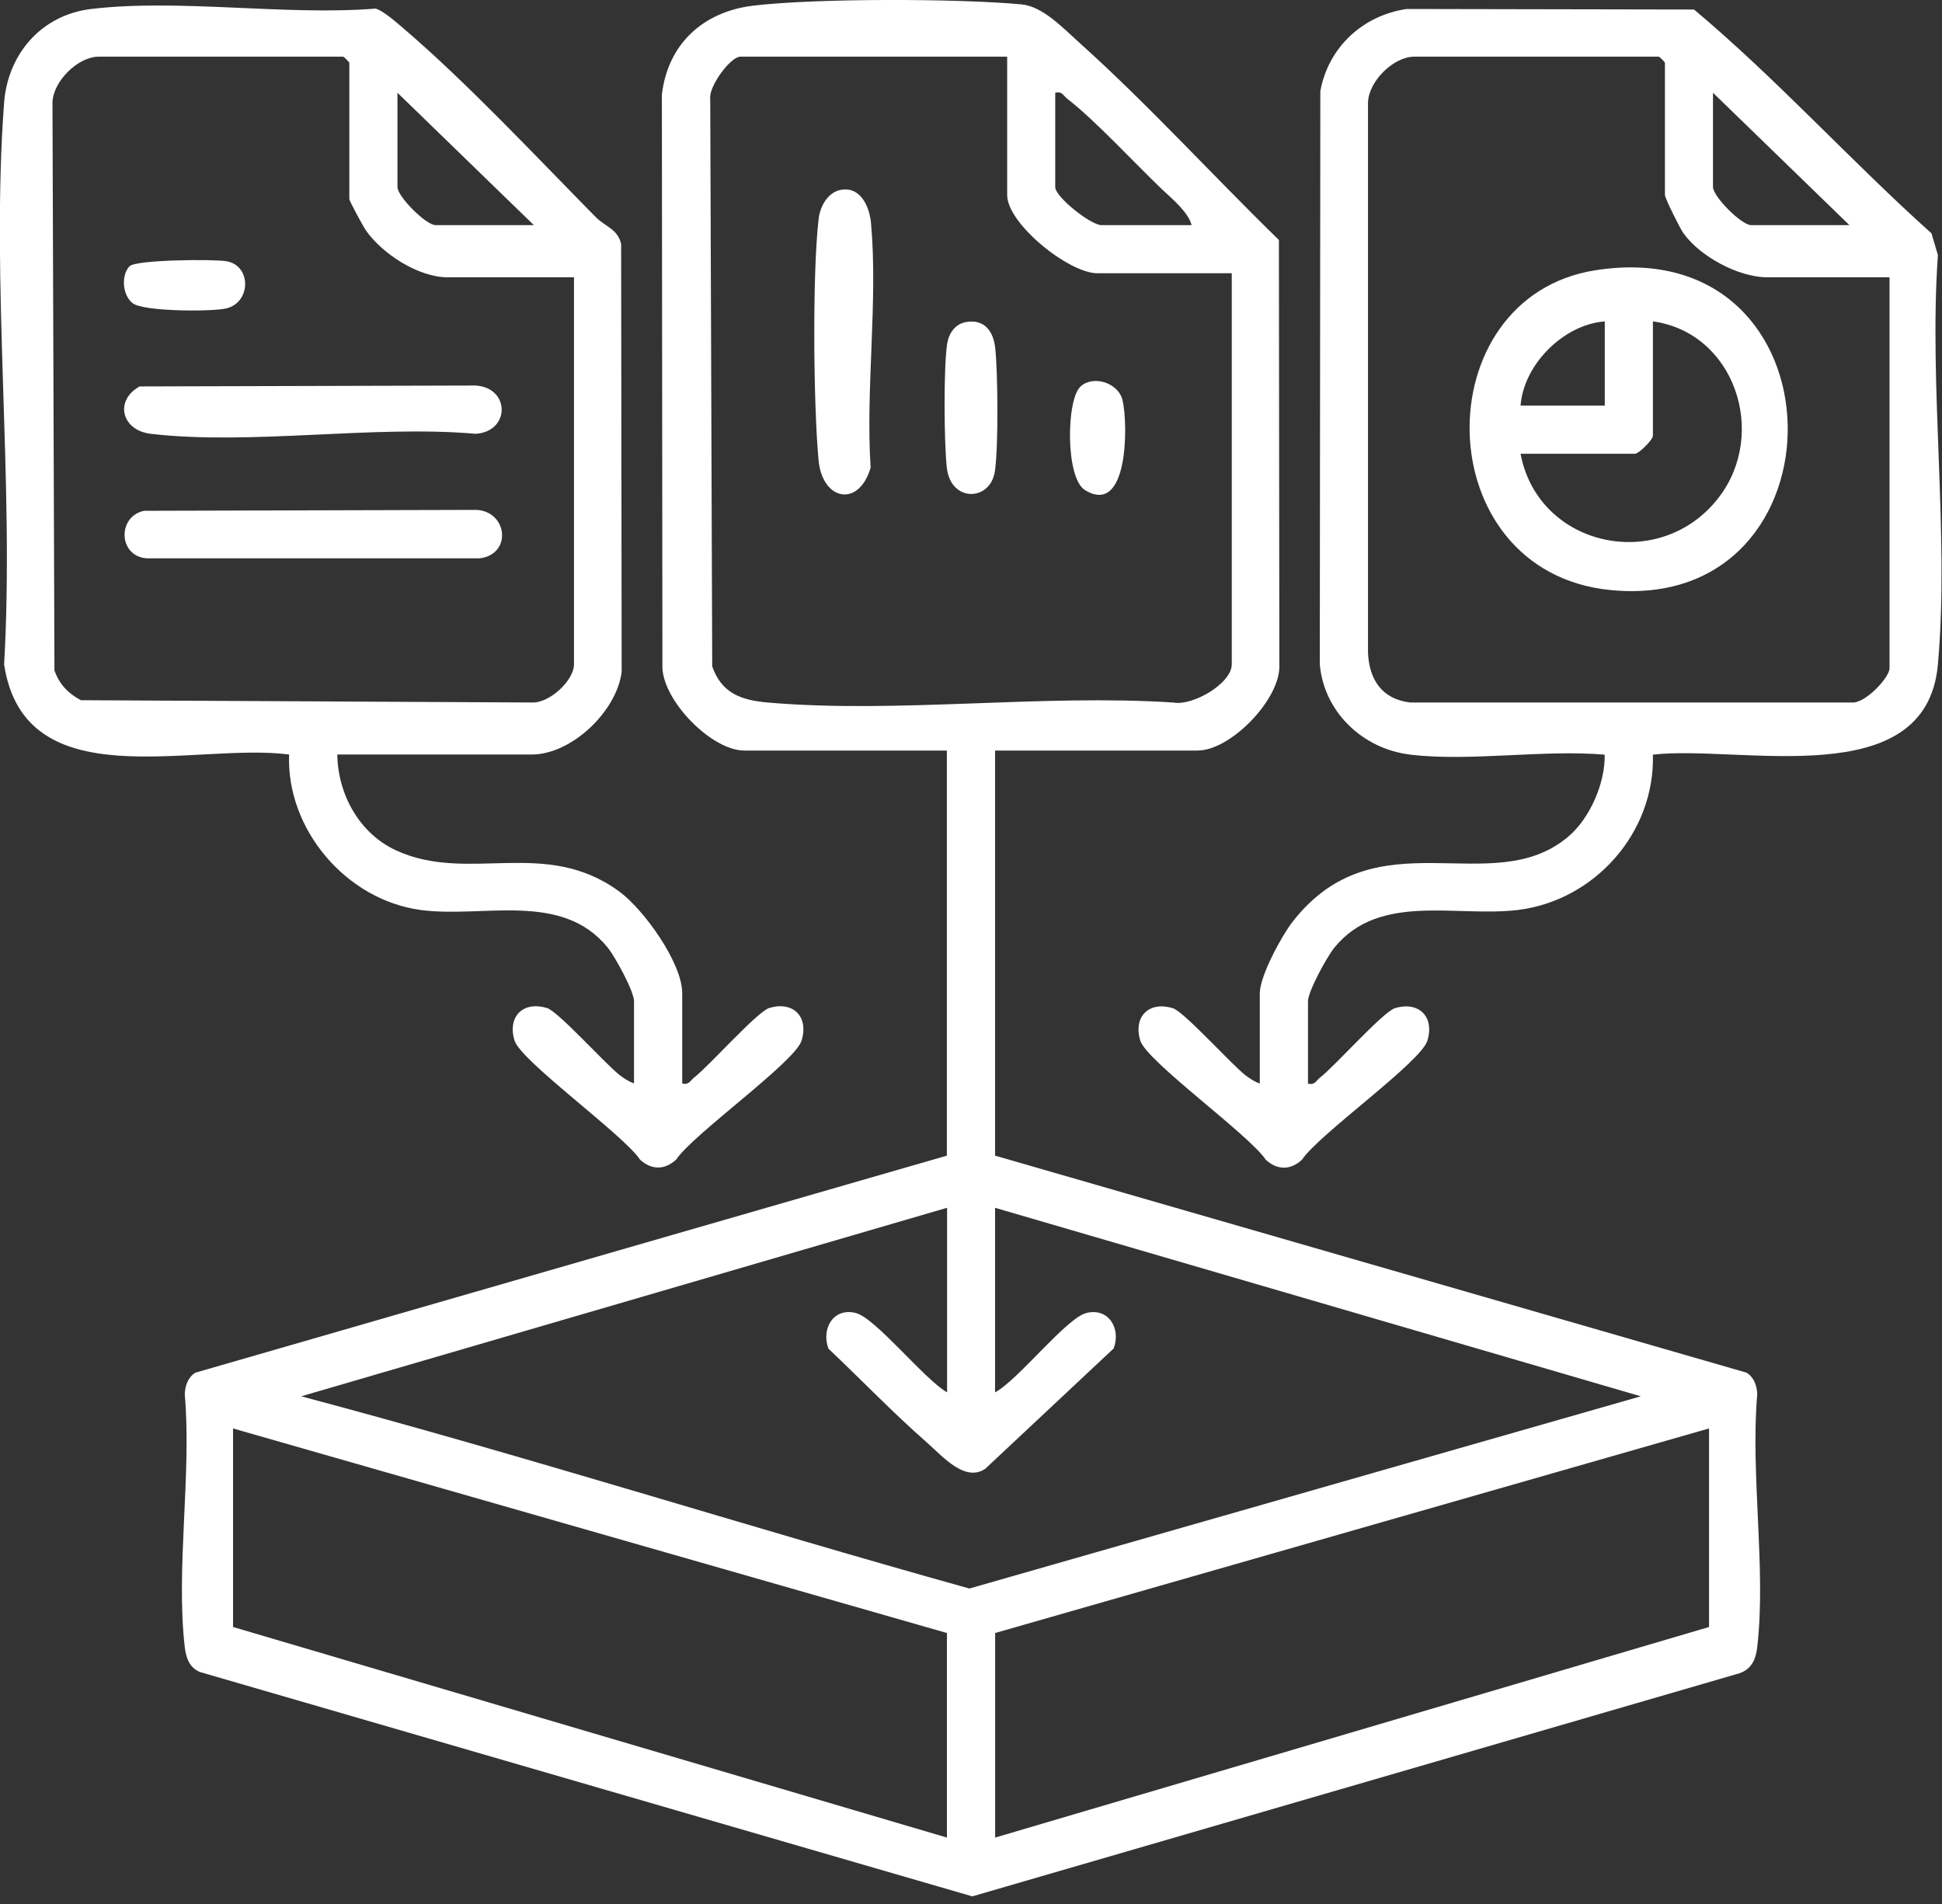
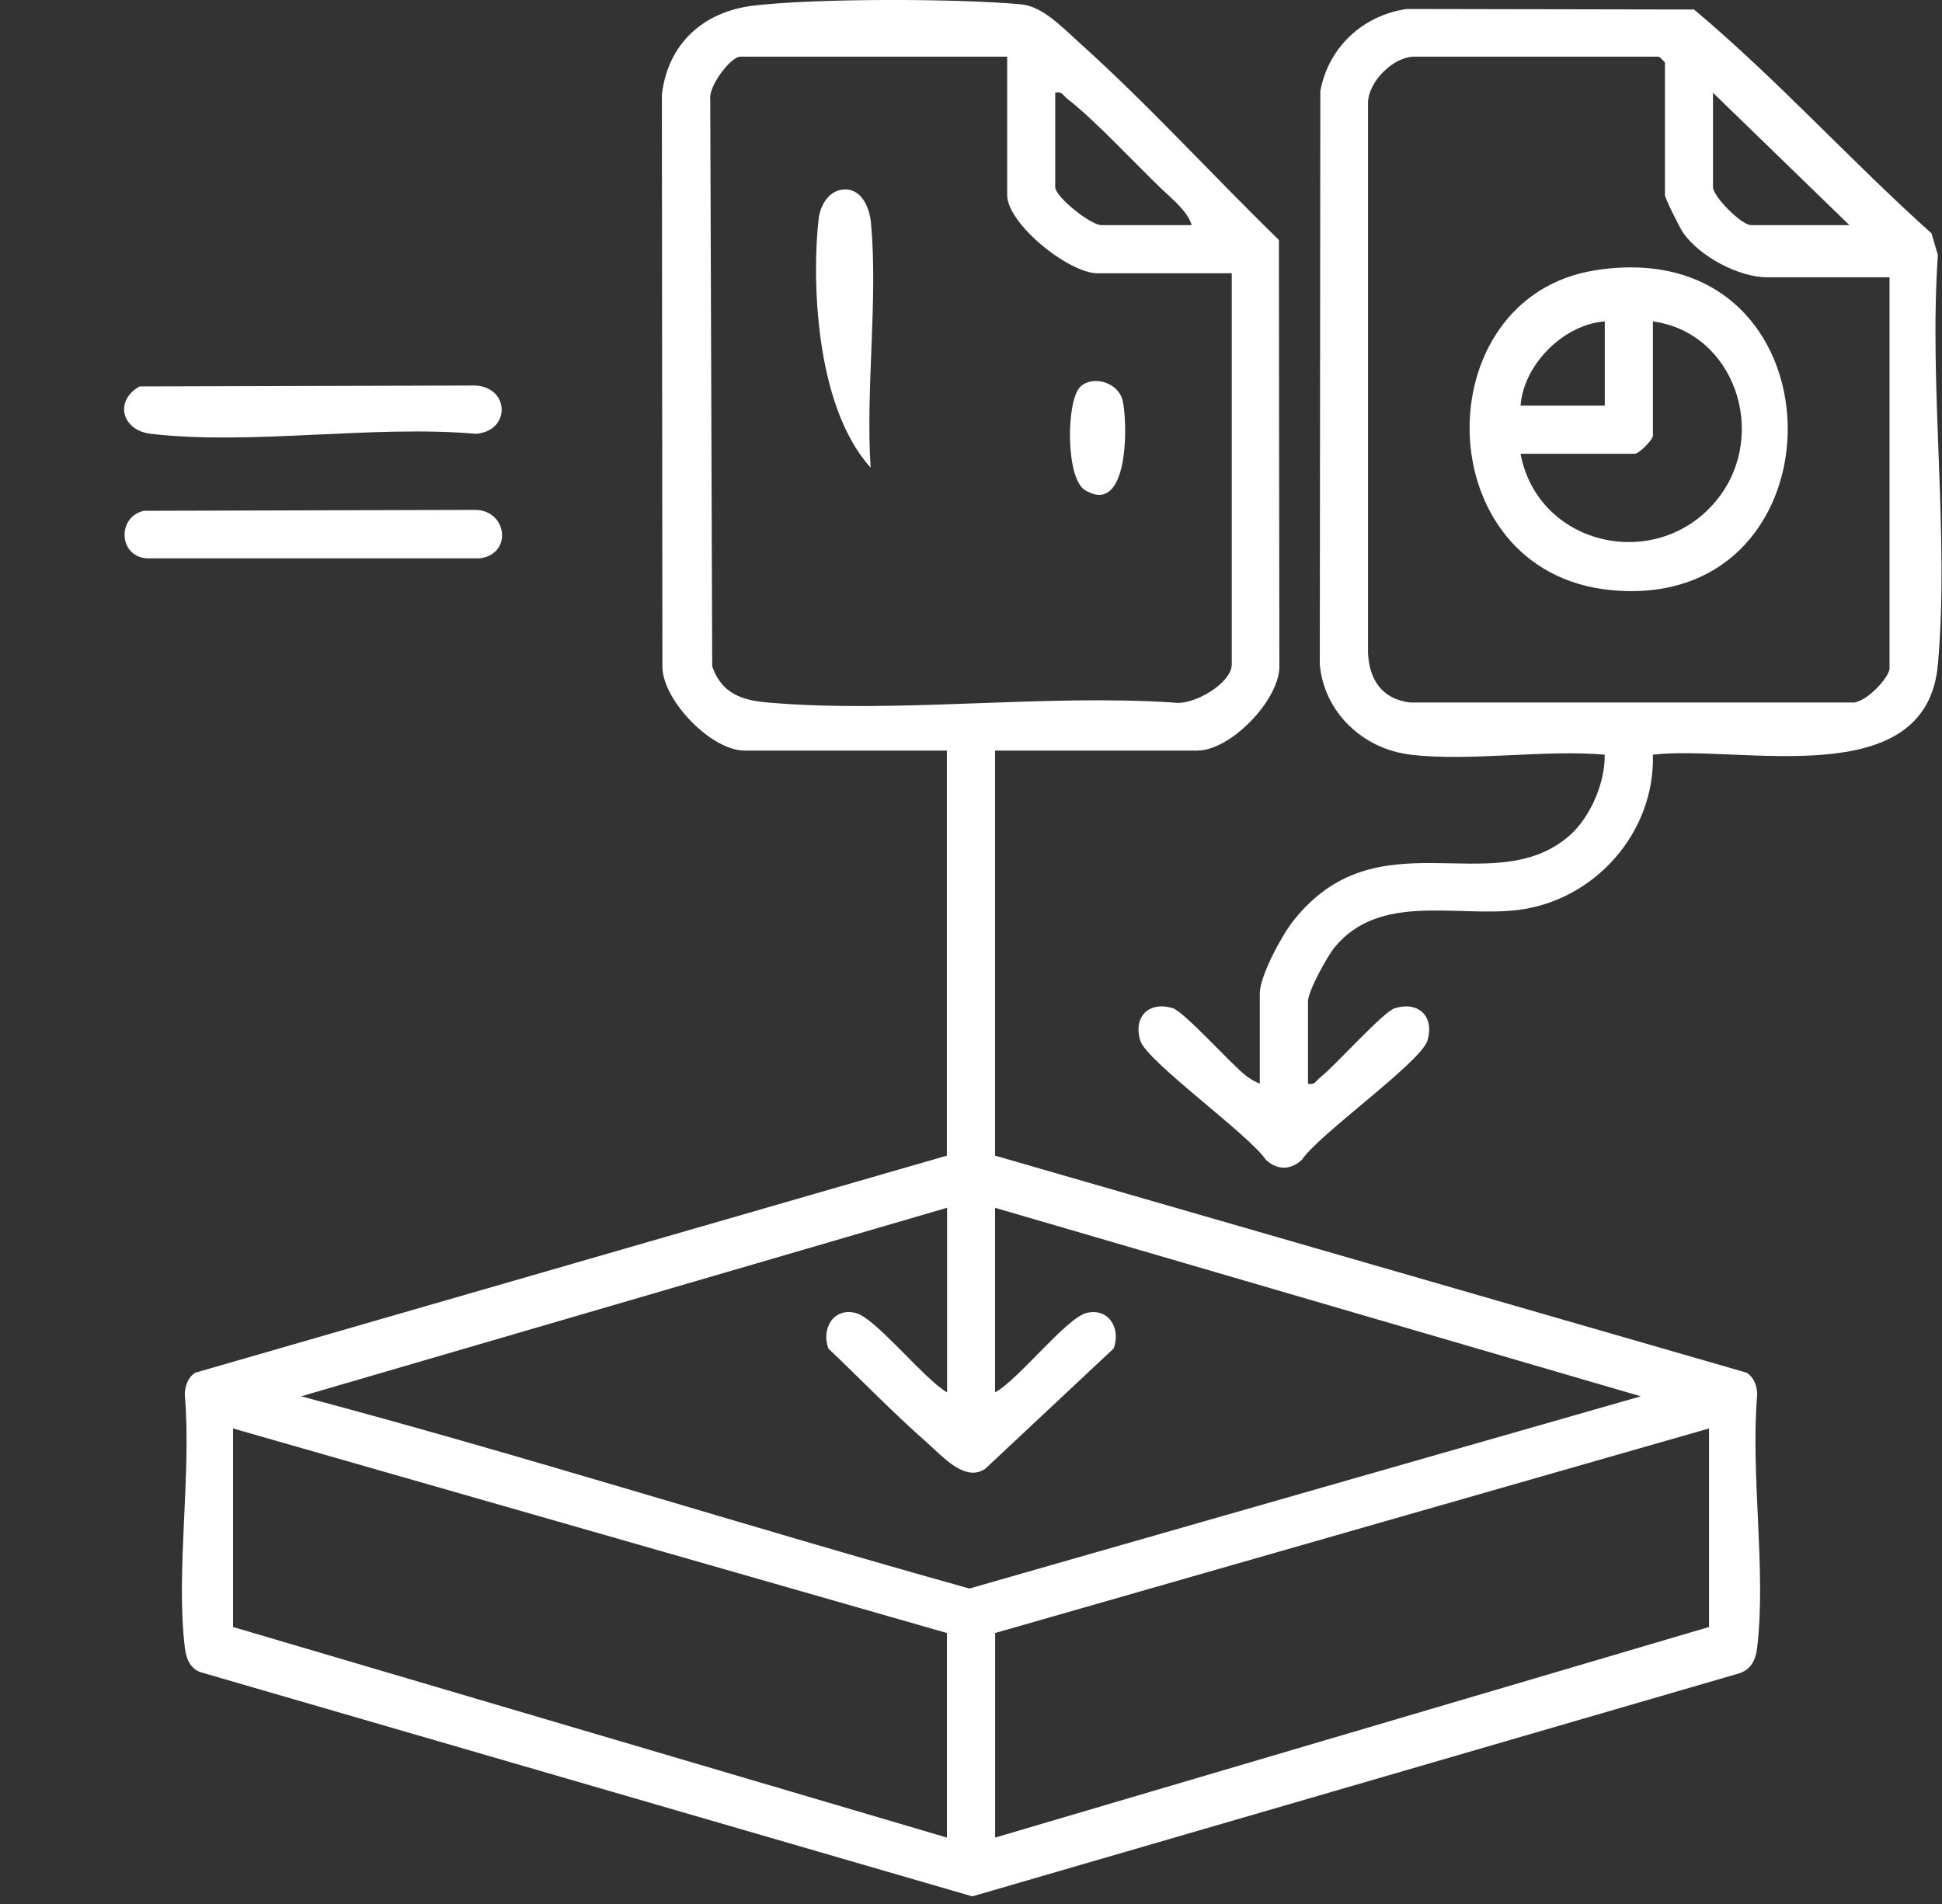
<svg xmlns="http://www.w3.org/2000/svg" width="255" height="250" viewBox="0 0 255 250" fill="none">
  <rect x="0" y="0" width="255" height="250" fill="#333333" stroke="none" />
  <g clip-path="url(#clip0_1002_781)">
    <path d="M130.66 98.55V151.74L229.35 180.24C230.32 180.86 230.7 181.96 230.74 183.06C229.83 193.56 231.93 206 230.74 216.26C230.56 217.86 230.01 219.16 228.39 219.71L127.67 249L26.25 219.54C24.86 218.97 24.42 217.65 24.26 216.26C23.07 206.01 25.18 193.56 24.26 183.06C24.3 181.95 24.68 180.85 25.65 180.24L124.33 151.74V98.55H97.73C93.46 98.55 87.17 92.13 86.98 87.71L86.91 12.42C87.69 5.76 92.34 1.52 98.93 0.74C107.18 -0.24 125.73 -0.2 134.09 0.57C136.93 0.83 139.52 3.63 141.71 5.59C150.66 13.61 159.28 23.09 167.93 31.51L167.99 87.71C167.8 92.13 161.51 98.55 157.24 98.55H130.64H130.66ZM132.24 7.44H97.22C95.91 7.44 93.04 11.37 93.26 12.96L93.52 87.51C94.78 91.07 97.37 91.95 100.89 92.25C117.88 93.71 136.91 91.11 154.12 92.25C156.64 92.7 161.74 89.73 161.74 87.23V35.88H144.1C140.33 35.88 132.25 29.37 132.25 25.61V7.44H132.24ZM156.47 29.56C156 27.8 153.88 26.09 152.53 24.81C148.99 21.42 143.69 15.69 140.14 12.97C139.61 12.56 139.48 11.95 138.56 12.18V24.56C138.56 25.86 143.23 29.56 144.62 29.56H156.47ZM124.34 158.59L39.55 183.34C68.91 191.14 97.98 200.41 127.29 208.58L215.45 183.34L130.66 158.59V182.82C133.68 181.22 140.01 173.06 142.65 172.4C145.57 171.67 147.22 174.44 146.23 177.06L129.38 192.85C126.7 194.67 123.78 191.23 121.71 189.41C117.26 185.51 113.07 181.14 108.78 177.08C107.81 174.45 109.43 171.66 112.37 172.4C114.97 173.05 121.44 181.19 124.36 182.82V158.59H124.34ZM124.34 214.42L30.6 187.56V213.63L124.34 241.28V214.42ZM224.41 187.56L130.67 214.42V241.28L224.41 213.63V187.56Z" fill="white" />
-     <path d="M44.29 99.08C44.37 104.32 47.19 109.43 51.99 111.65C61.5 116.05 71.55 109.89 81.33 117.07C84.53 119.42 89.58 126.42 89.58 130.41V142.26C90.5 142.49 90.63 141.88 91.16 141.47C93.11 139.97 99.43 132.83 101.01 132.35C104.1 131.42 106.22 133.44 105.26 136.62C104.4 139.46 91.06 148.87 88.78 152.26C87.3 153.64 85.54 153.65 84.04 152.26C81.81 148.94 68.38 139.33 67.56 136.62C66.6 133.44 68.72 131.42 71.81 132.35C73.31 132.8 79.52 139.75 81.41 141.2C81.96 141.62 82.6 142.02 83.25 142.26V131.46C83.25 130.14 80.75 125.59 79.78 124.4C73.72 116.96 63.39 120.59 55.21 119.48C45.45 118.15 37.59 108.9 37.96 99.07C25.47 97.44 3.23 105.04 0.54 87.24C1.93 63.22 -1.24 37.25 0.54 13.46C1.04 7.06 5.46 1.96 11.96 1.18C23.53 -0.2 37.46 2.08 49.28 1.13C50.22 1.31 52.16 3.03 52.99 3.74C61.31 10.84 70.45 20.62 78.24 28.52C79.45 29.75 81.12 30.06 81.56 32.04L81.63 88.23C80.97 93.42 75.04 99.07 69.83 99.07H44.29V99.08ZM75.36 36.41H58.77C54.95 36.41 50.22 33.35 48.06 30.27C47.68 29.73 45.87 26.38 45.87 26.14V8.23C45.87 8.17 45.14 7.44 45.08 7.44H12.96C10.24 7.44 6.95 10.68 6.89 13.48L7.15 88.03C7.79 89.85 8.93 91.03 10.61 91.94L69.85 92.24C72.16 92.34 75.37 89.35 75.37 87.22V36.4L75.36 36.41ZM70.1 29.56L52.19 12.18V24.56C52.19 25.81 55.94 29.56 57.19 29.56H70.09H70.1Z" fill="white" />
    <path d="M185.17 99.08C179 98.35 173.86 93.55 173.3 87.25L173.37 11.96C174.43 6.2 178.95 2.02 184.71 1.18L222.44 1.25C233.34 10.39 242.99 21.11 253.62 30.64L254.46 33.49C253.25 50.83 255.99 70.16 254.46 87.26C252.93 104.36 228.45 97.76 217.04 99.09C217.32 109.32 209.4 118.27 199.25 119.49C191.17 120.45 181.12 117.18 175.22 124.42C174.25 125.61 171.75 130.16 171.75 131.48V142.28C172.67 142.51 172.8 141.9 173.33 141.49C175.28 139.99 181.6 132.85 183.18 132.37C186.27 131.44 188.39 133.46 187.43 136.64C186.57 139.48 173.23 148.89 170.95 152.28C169.47 153.66 167.71 153.67 166.21 152.28C163.98 148.96 150.55 139.35 149.73 136.64C148.77 133.46 150.89 131.44 153.98 132.37C155.48 132.82 161.69 139.77 163.58 141.22C164.13 141.64 164.77 142.04 165.42 142.28V130.43C165.42 128.17 168.26 122.92 169.72 121.04C180.75 106.86 195.86 118.37 205.93 109.85C208.77 107.45 210.78 102.83 210.71 99.09C202.64 98.4 193.05 100.02 185.17 99.09V99.08ZM248.11 36.41H232.05C228.3 36.41 223.2 33.68 221.02 30.58C220.58 29.95 218.62 26.03 218.62 25.61V8.23C218.62 8.17 217.89 7.44 217.83 7.44H185.7C182.98 7.44 179.69 10.68 179.63 13.48V85.67C179.77 89.25 181.48 91.8 185.16 92.24H243.13C244.84 92.45 248.11 88.98 248.11 87.75V36.4V36.41ZM242.84 29.56L224.93 12.18V24.56C224.93 25.81 228.68 29.56 229.93 29.56H242.83H242.84Z" fill="white" />
-     <path d="M110.51 24.91C113.04 24.52 114.18 27.19 114.37 29.28C115.3 39.46 113.65 51.06 114.32 61.4C112.79 66.68 107.97 65.76 107.48 60.4C106.81 53.09 106.66 35.91 107.49 28.76C107.68 27.09 108.7 25.18 110.52 24.91H110.51Z" fill="white" />
-     <path d="M126.84 42.29C129.22 41.86 130.42 43.46 130.67 45.62C131.04 48.83 131.11 58.85 130.63 61.92C130.01 65.85 124.86 65.99 124.33 61.44C123.96 58.24 123.89 48.2 124.37 45.14C124.59 43.77 125.39 42.55 126.83 42.29H126.84Z" fill="white" />
+     <path d="M110.51 24.91C113.04 24.52 114.18 27.19 114.37 29.28C115.3 39.46 113.65 51.06 114.32 61.4C106.81 53.09 106.66 35.91 107.49 28.76C107.68 27.09 108.7 25.18 110.52 24.91H110.51Z" fill="white" />
    <path d="M141.86 50.77C143.51 49.22 146.86 50.21 147.41 52.59C148.12 55.68 148.2 67.82 142.48 64.36C139.88 62.79 140.01 52.51 141.86 50.78V50.77Z" fill="white" />
    <path d="M18.86 67.07L62.47 66.95C66.62 67.06 67.31 72.75 63.01 73.31H19.25C15.54 73.03 15.39 67.87 18.86 67.08V67.07Z" fill="white" />
    <path d="M18.33 50.74L62.47 50.62C67.02 50.93 67 56.66 62.47 56.96C49.01 55.78 32.94 58.5 19.79 56.96C15.98 56.51 14.98 52.61 18.33 50.74Z" fill="white" />
-     <path d="M17.03 34.95C17.88 34.1 28.15 34 29.79 34.31C33.05 34.92 32.96 39.75 29.69 40.5C27.74 40.95 18.84 40.91 17.43 39.82C16.02 38.73 15.91 36.06 17.02 34.95H17.03Z" fill="white" />
    <path d="M209.52 35.48C242.64 30.33 242.98 80.55 211.51 77.48C187.31 75.12 186.96 38.99 209.52 35.48ZM210.72 42.2C205.31 42.61 200.07 47.85 199.66 53.26H210.72V42.2ZM199.66 59.58C201.99 71.93 218 75.31 225.68 65.33C232.19 56.87 227.74 43.67 217.04 42.2V57.21C217.04 57.74 215.2 59.58 214.67 59.58H199.66Z" fill="white" />
  </g>
  <defs>
    <clipPath id="clip0_1002_781">
      <rect width="254.93" height="249.02" fill="white" />
    </clipPath>
  </defs>
</svg>